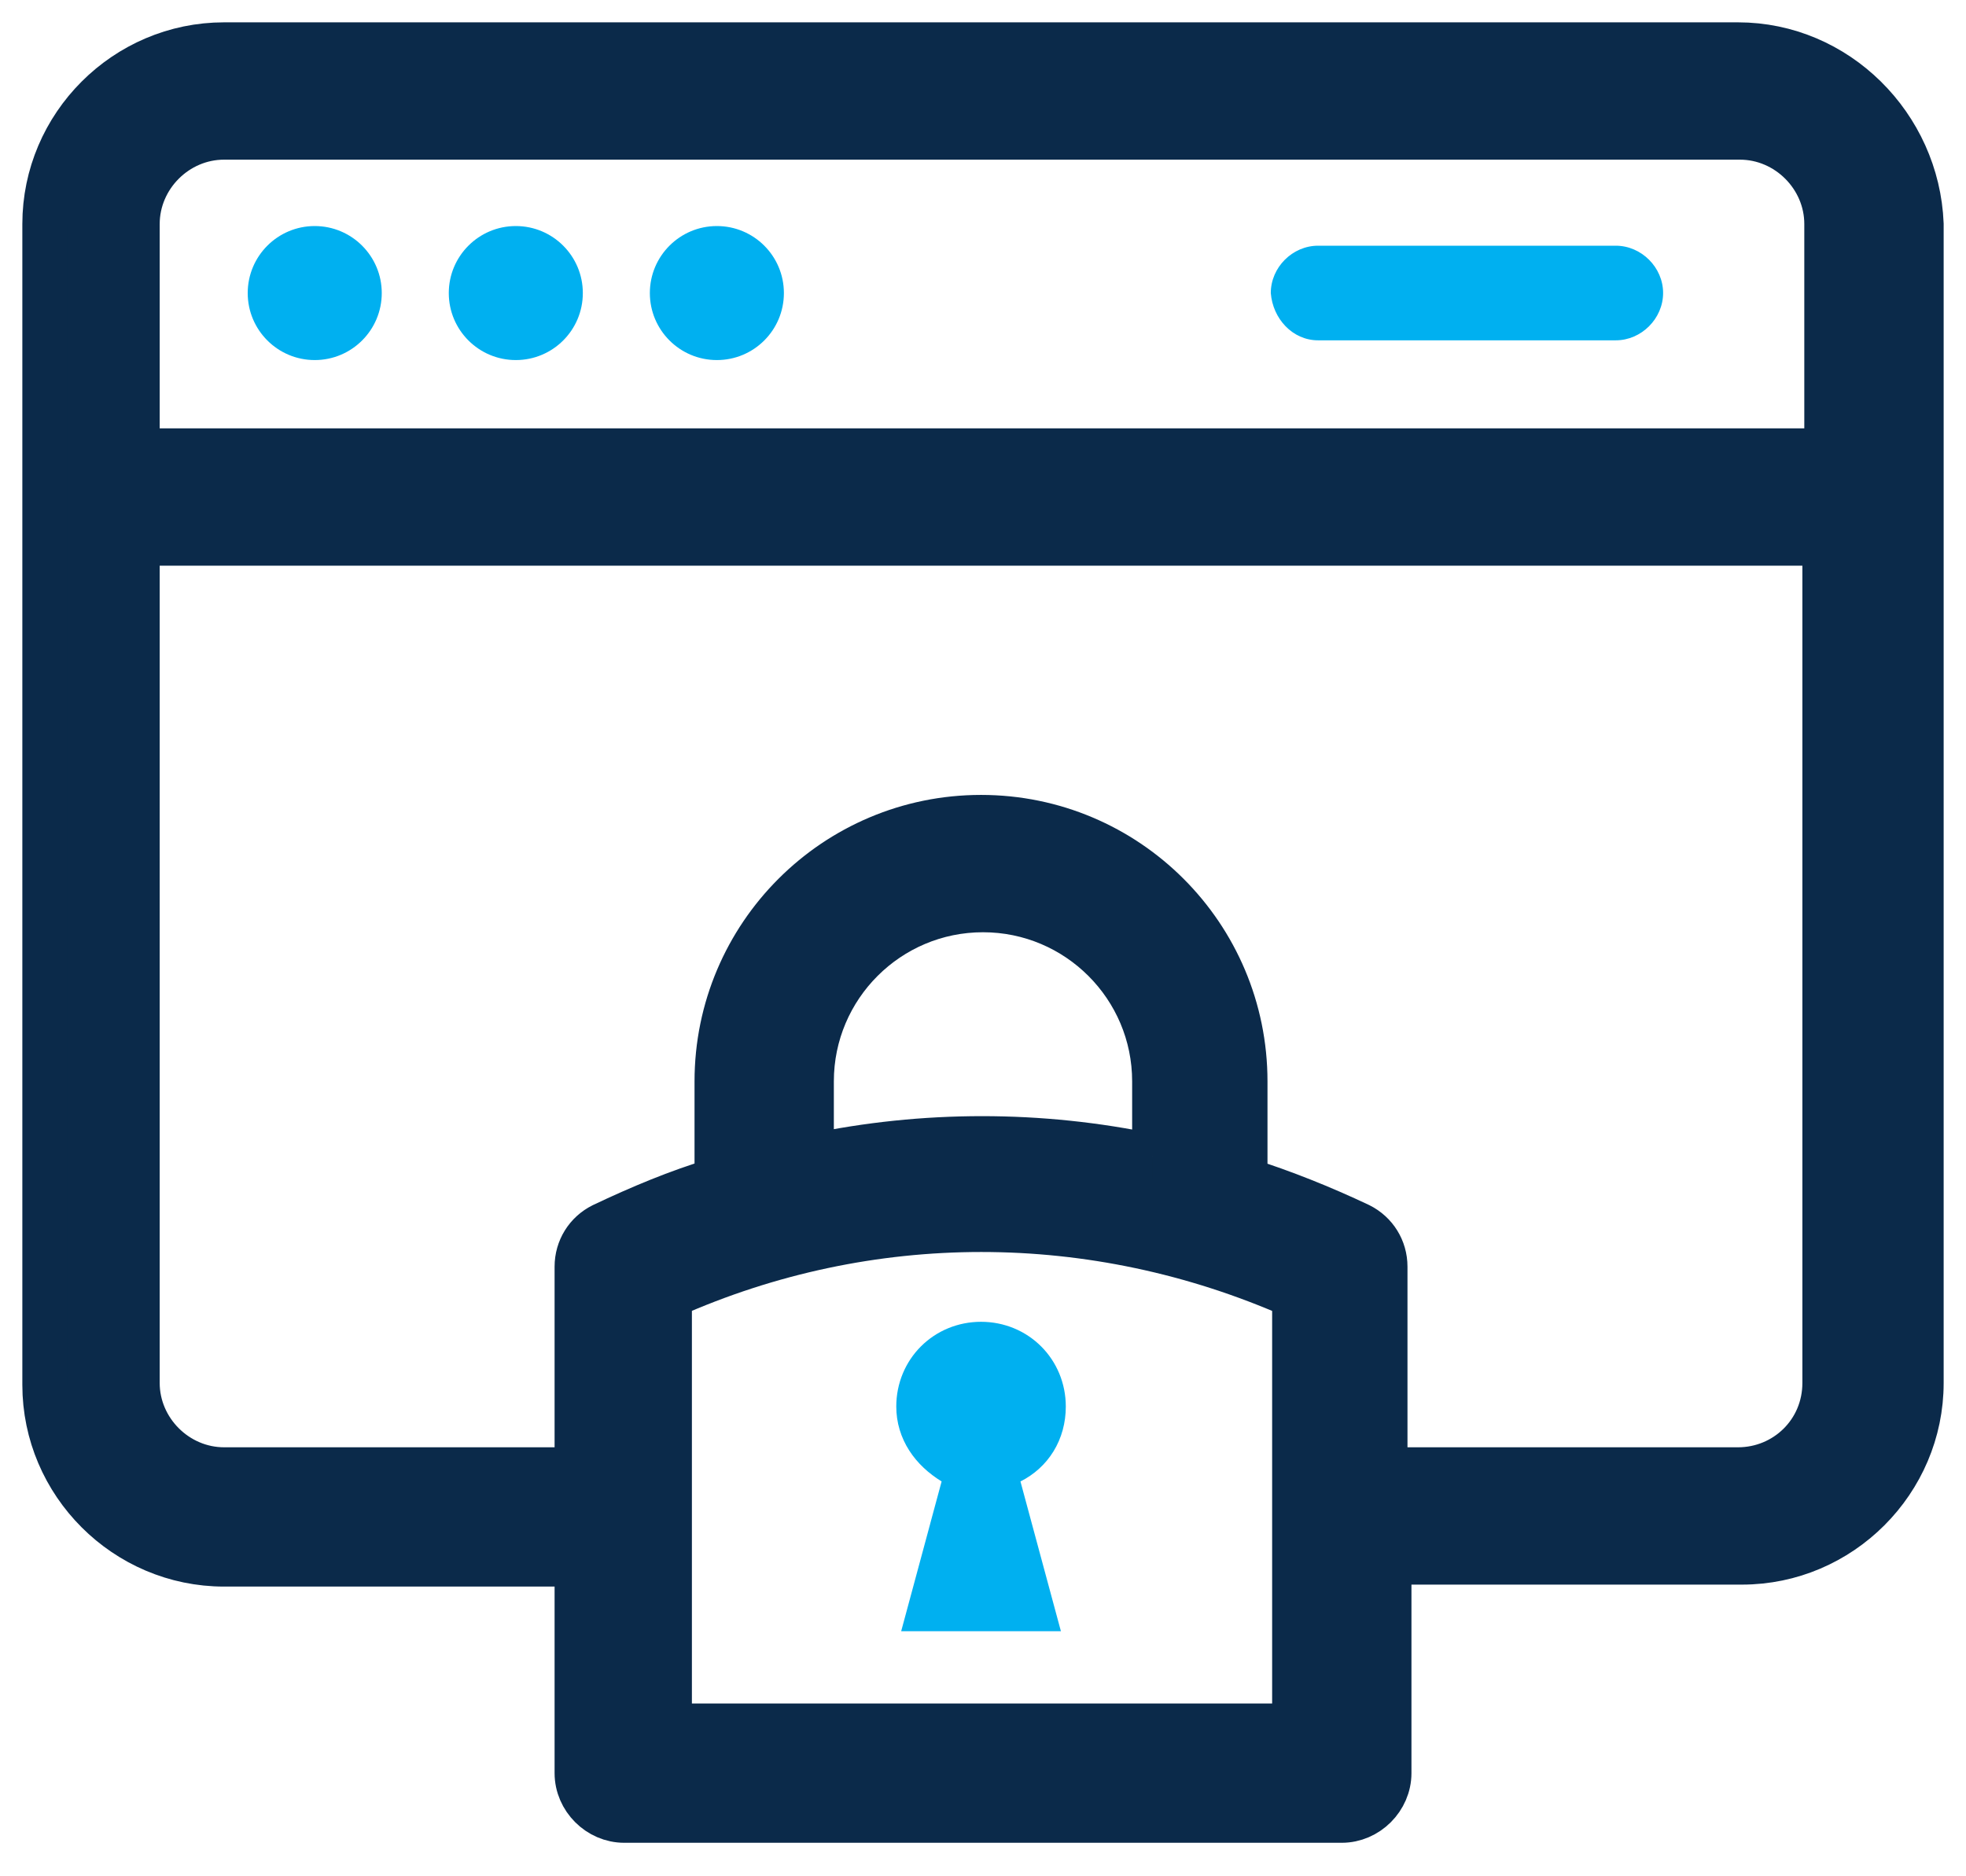
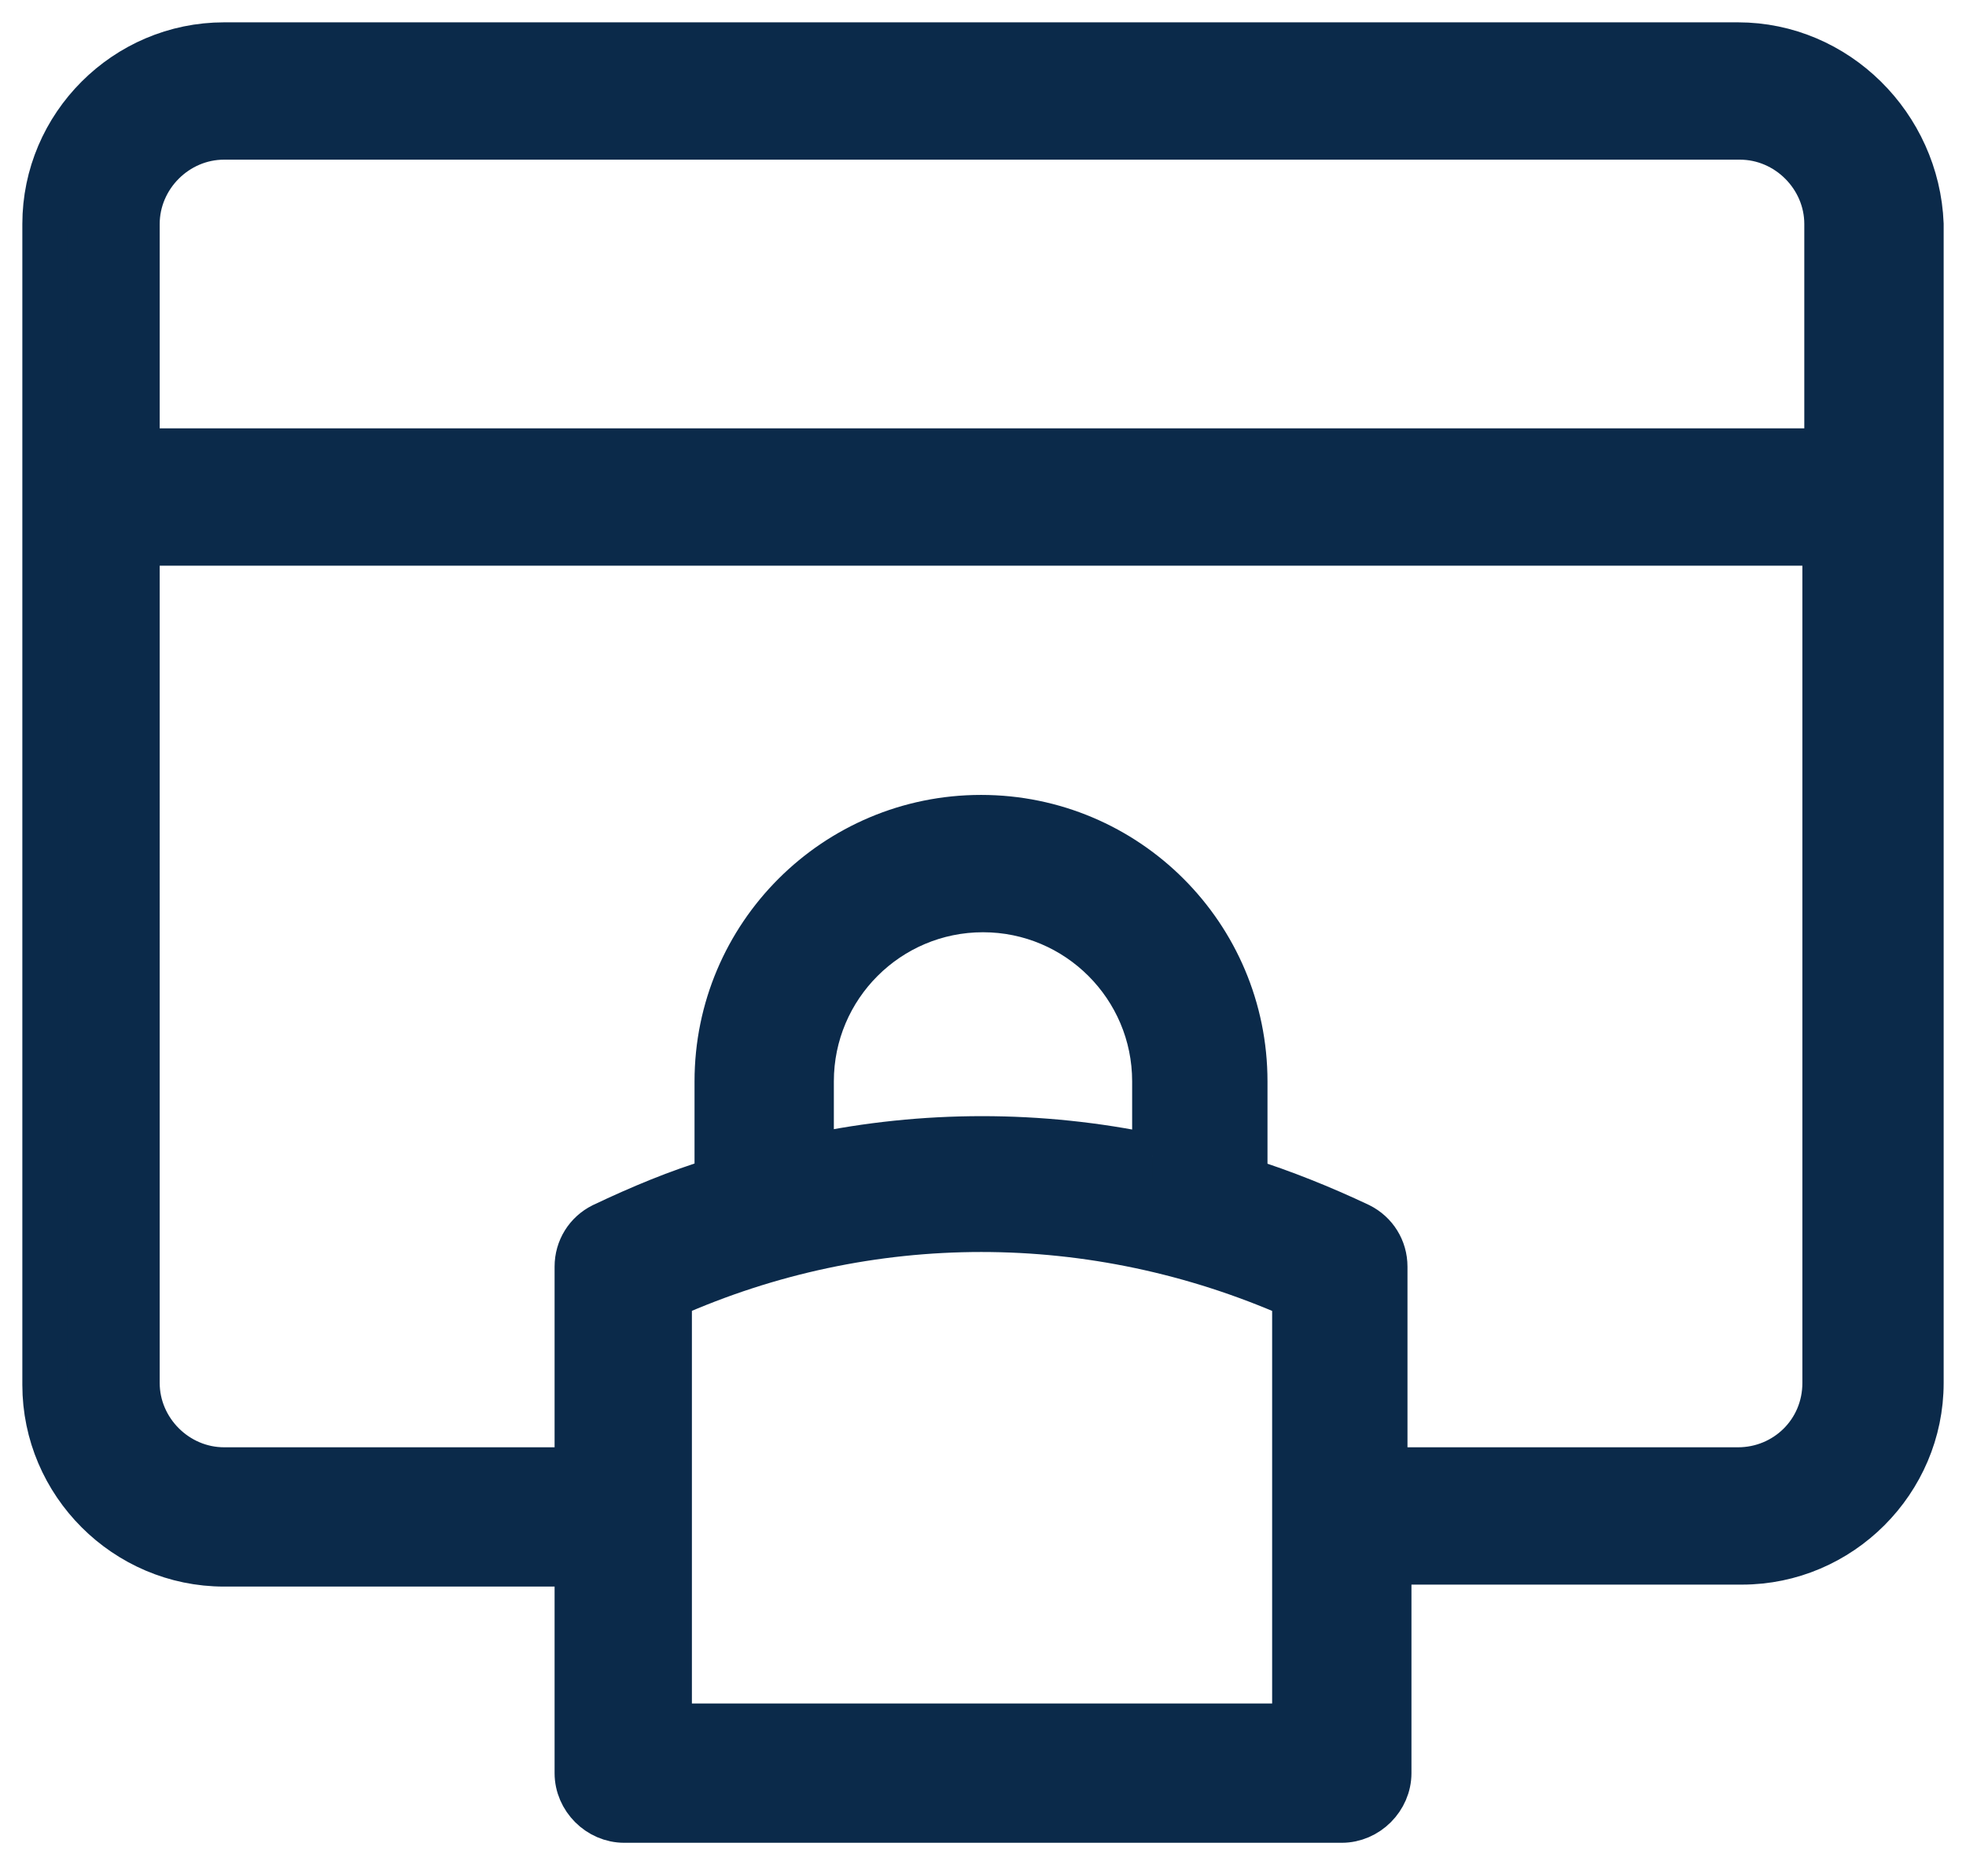
<svg xmlns="http://www.w3.org/2000/svg" width="44" height="42" fill="none" viewBox="0 0 44 42">
-   <path fill="#00B0F0" d="M7.044 8.06c.828 0 1.5-.671 1.5-1.5 0-.828-.672-1.5-1.5-1.5s-1.5.672-1.5 1.5c0 .829.672 1.5 1.5 1.5zM11.544 8.06c.829 0 1.5-.671 1.5-1.5 0-.828-.671-1.5-1.5-1.5-.828 0-1.5.672-1.5 1.5 0 .829.672 1.5 1.5 1.5zM16.044 8.06c.829 0 1.5-.671 1.5-1.5 0-.828-.671-1.5-1.5-1.5-.828 0-1.5.672-1.5 1.5 0 .829.672 1.5 1.5 1.5zM29.5 7.618h6.662c.573 0 1.059-.486 1.059-1.06 0-.573-.486-1.058-1.06-1.058H29.5c-.574 0-1.059.485-1.059 1.059.044.573.485 1.059 1.059 1.059z" />
  <path fill="#0B2A4A" stroke="#0B2A4A" d="M38.897 1H5.015C2.809 1 1 2.809 1 5.015V31c0 2.206 1.809 4.015 4.015 4.015h7.897v4.676c0 .574.485 1.059 1.059 1.059h16.058c.574 0 1.06-.485 1.06-1.059v-4.72h7.896c2.206 0 4.015-1.81 4.015-4.015V5.015C42.912 2.809 41.103 1 38.897 1zM5.015 3.074H38.94c1.059 0 1.941.882 1.941 1.94v5.074H3.074V5.015c0-1.06.882-1.941 1.94-1.941zm23.912 35.558H14.985v-9.617c4.456-1.986 9.486-1.986 13.986 0v9.617h-.044zm-3.133-12.75c-2.515-.53-5.117-.53-7.632 0v-1.676c0-2.118 1.72-3.838 3.838-3.838 2.118 0 3.838 1.72 3.838 3.838v1.676h-.044zm13.103 7.015H31v-4.544c0-.397-.22-.75-.573-.927-.839-.397-1.721-.75-2.56-1.014v-2.206c0-3.265-2.646-5.912-5.911-5.912-3.265 0-5.912 2.647-5.912 5.912v2.206c-.882.265-1.72.617-2.559 1.015-.353.176-.573.529-.573.926v4.544H5.015c-1.06 0-1.941-.882-1.941-1.941V12.162h37.764v18.794c0 1.103-.882 1.941-1.94 1.941z" />
-   <path fill="#00B0F0" stroke="#00B0F0" stroke-width="1.5" d="M21.798 33.357l.146-.54-.477-.294c-.419-.258-.658-.618-.658-1.038 0-.645.502-1.147 1.147-1.147s1.147.502 1.147 1.147c0 .468-.239.825-.6 1.006l-.549.274.16.592.65 2.407h-1.616l.65-2.407zm1.206 2.421s0 0 0 0 0 0 0 0 0 0 0 0zm-2.208-.014h.002-.002z" />
</svg>